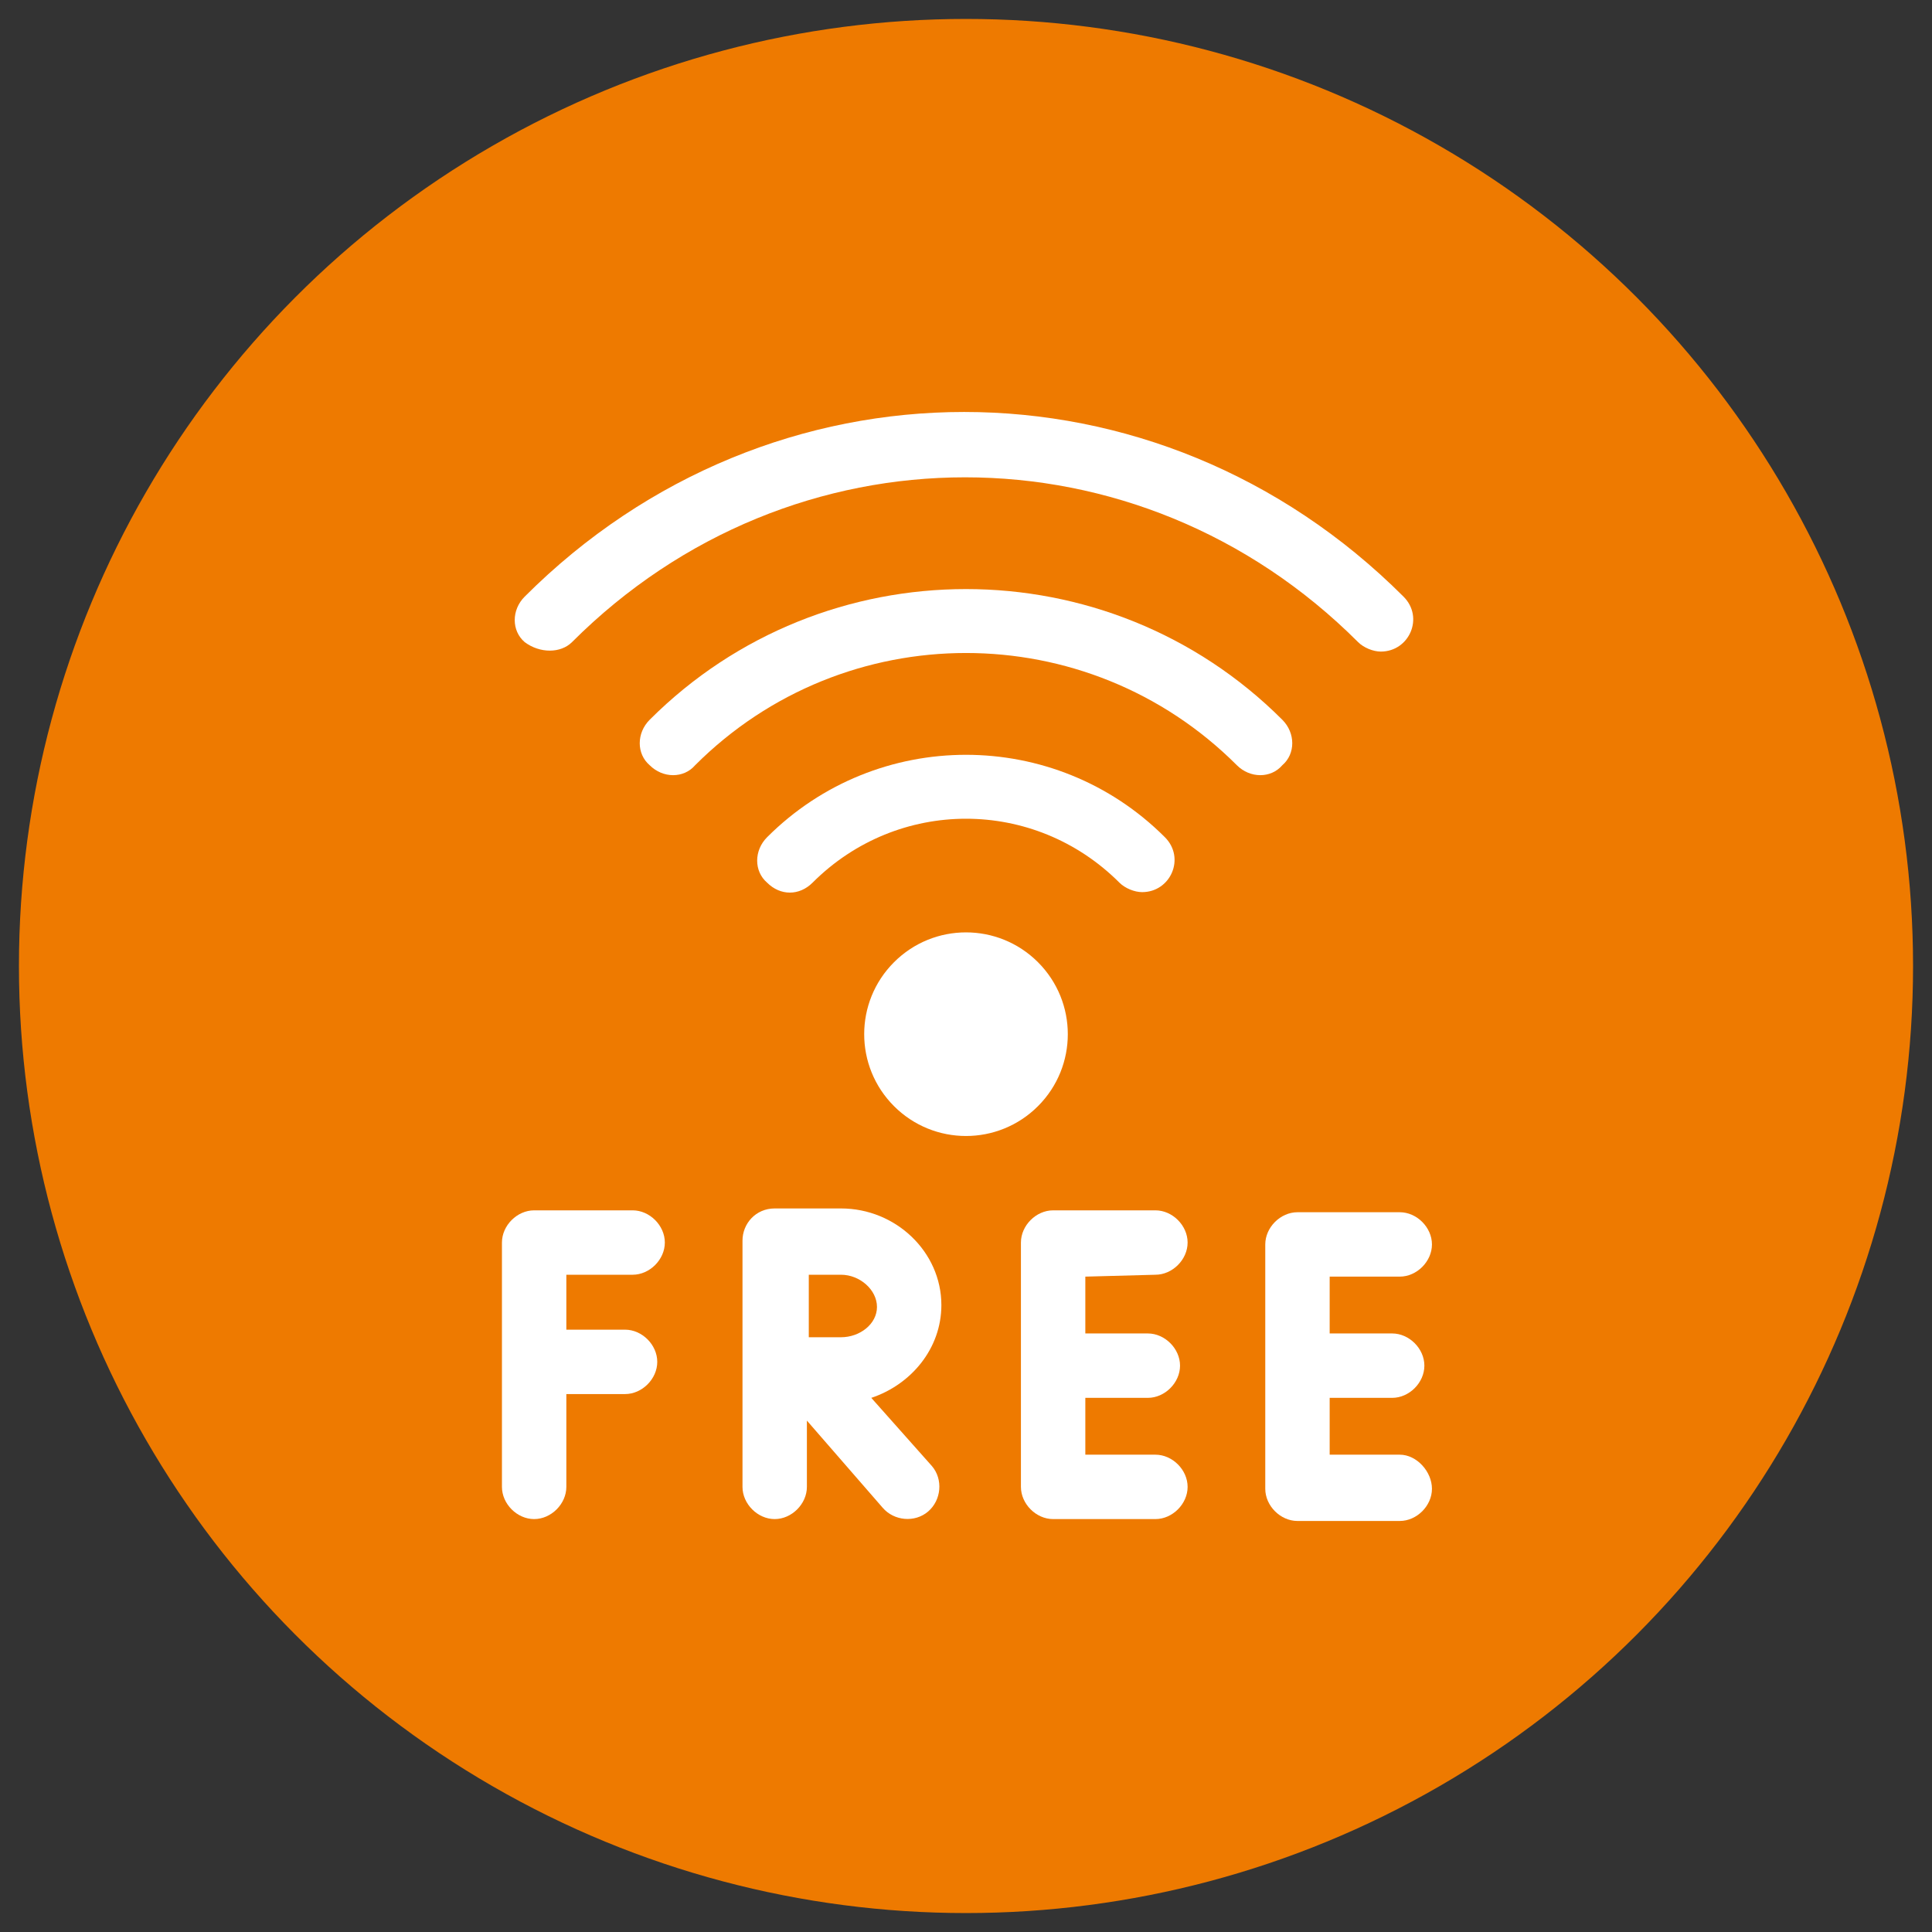
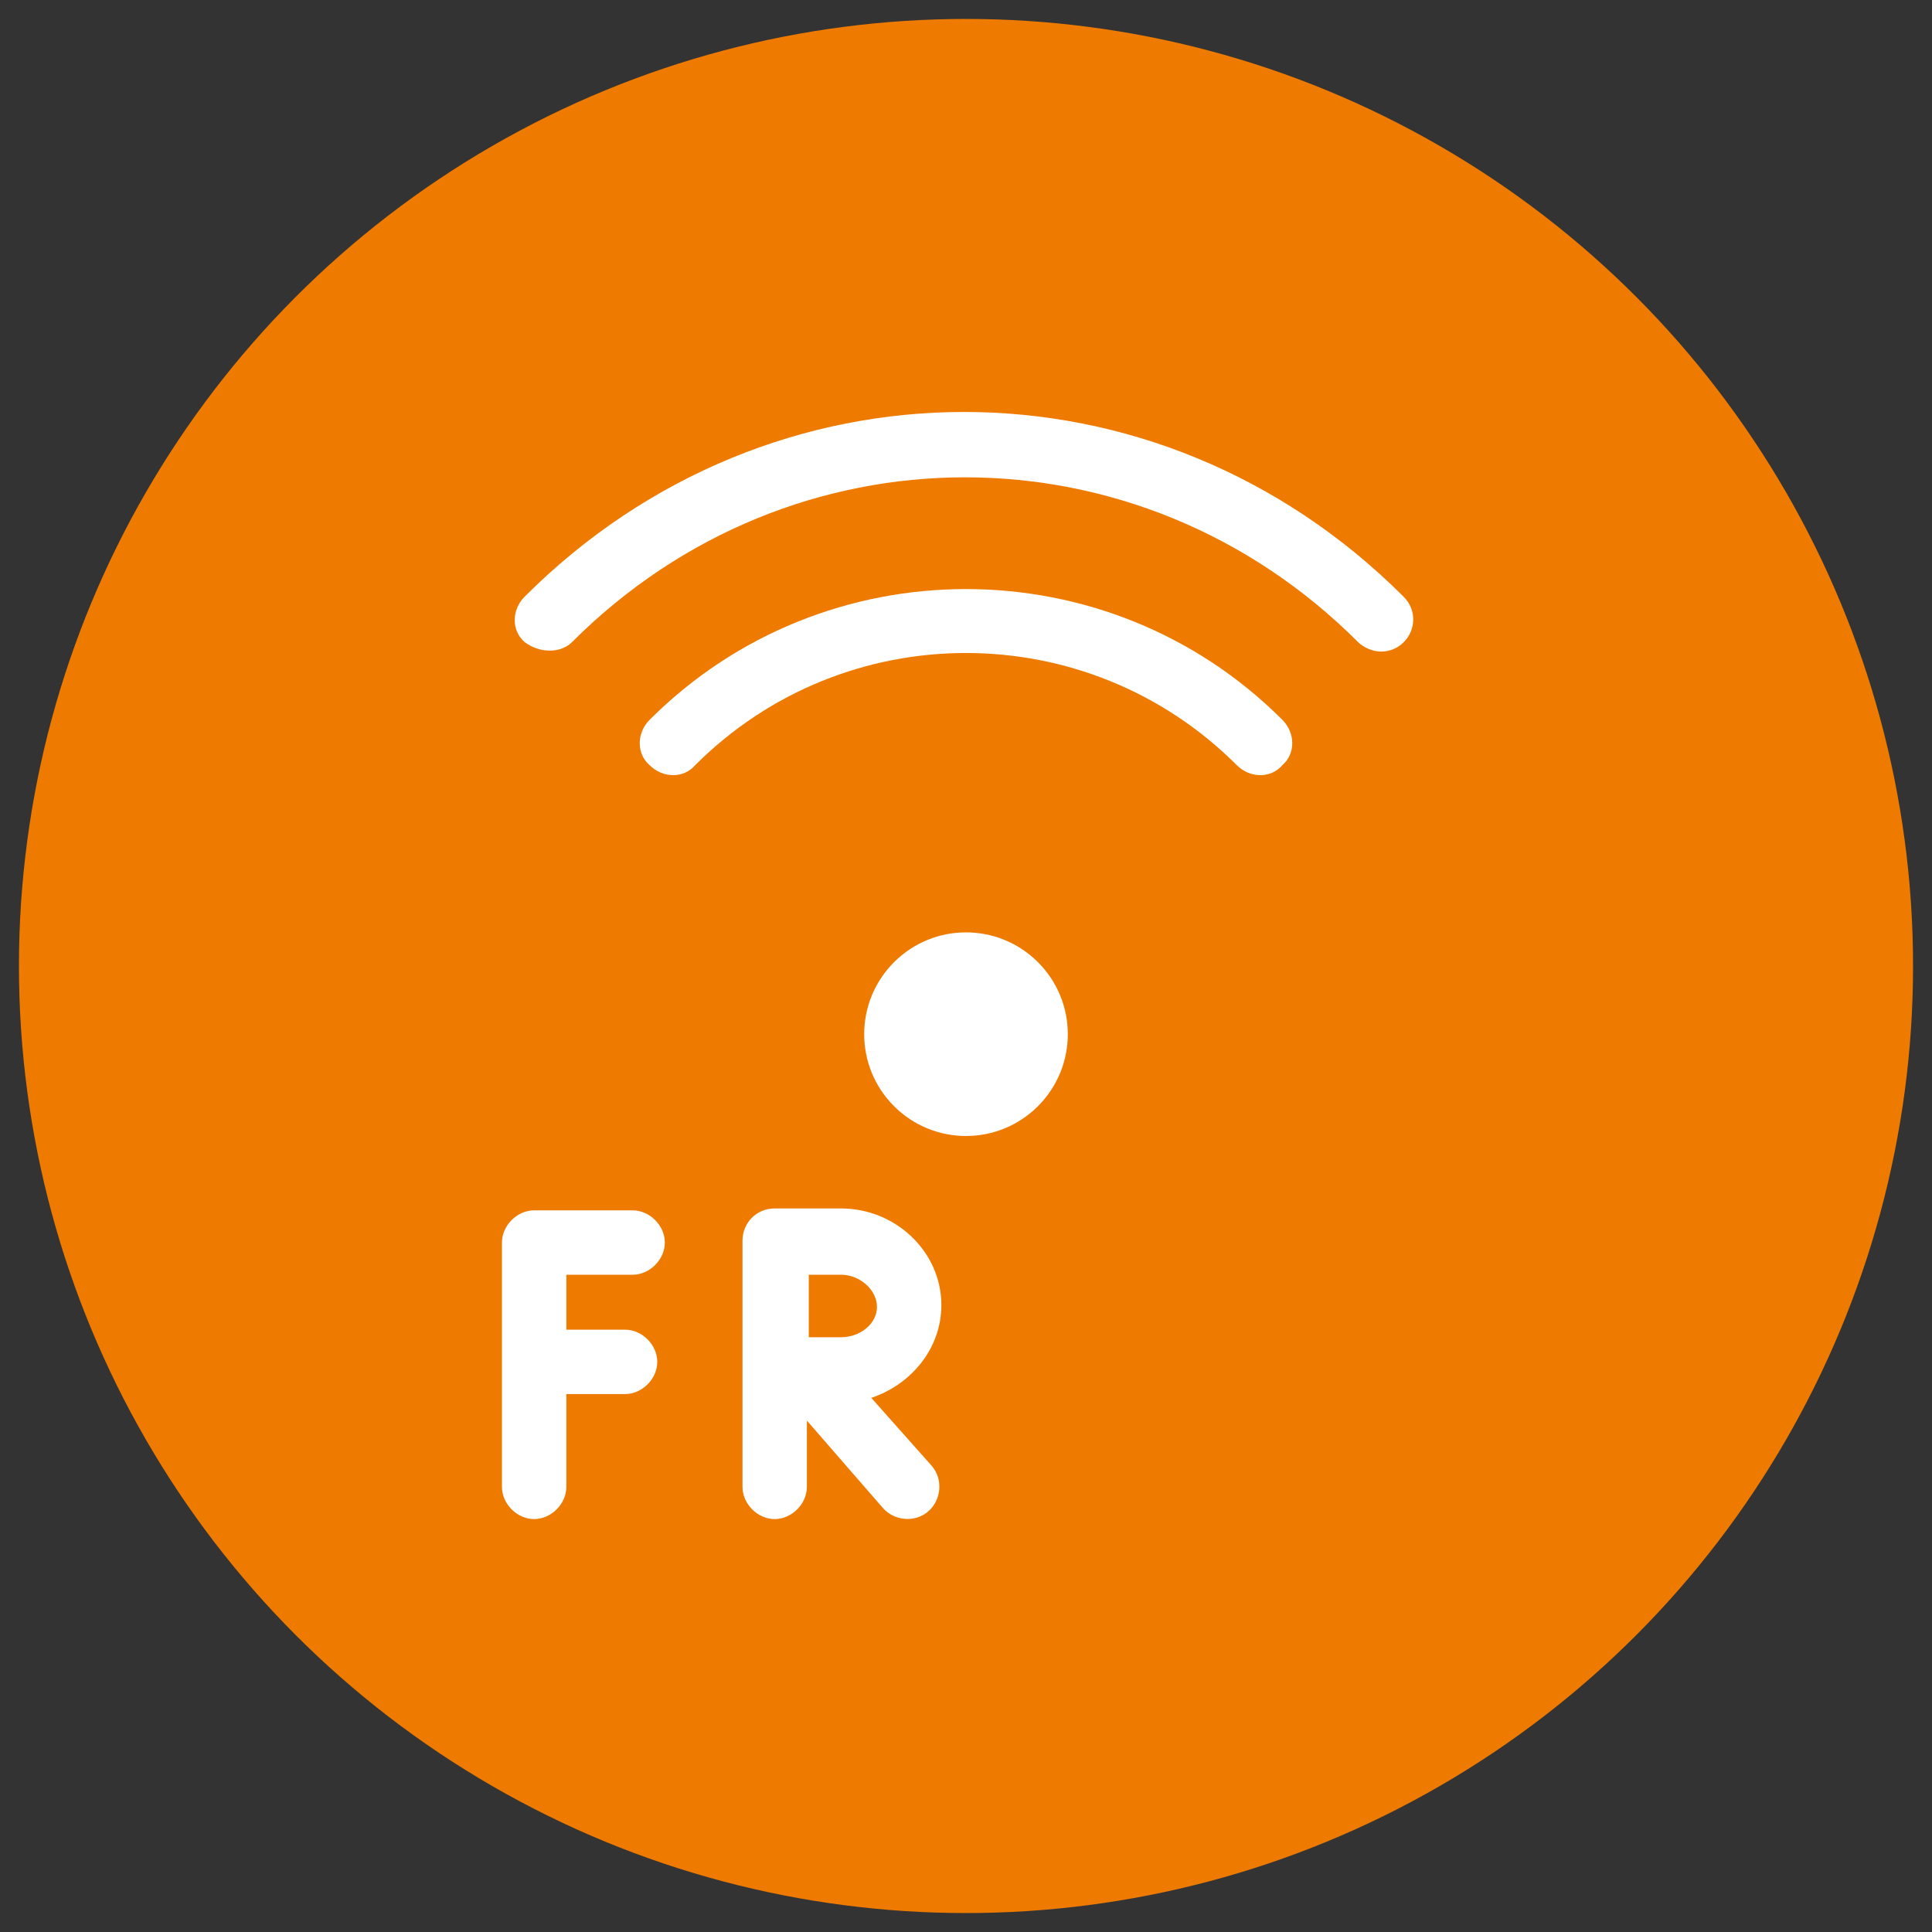
<svg xmlns="http://www.w3.org/2000/svg" version="1.1" id="Capa_1" x="0px" y="0px" viewBox="0 0 102 102" style="enable-background:new 0 0 102 102;" xml:space="preserve">
  <rect x="0" y="0" width="102" height="102" fill="#333333" stroke="none" />
  <style type="text/css">
	.st0{fill:#EE7A00;}
	.st1{fill:#FFFFFF;}
</style>
  <g>
    <circle class="st0" cx="51" cy="51" r="50" />
    <g>
      <path class="st1" d="M54.8,58.4c2.1-2.1,2.1-5.5,0-7.6c-2.1-2.1-5.5-2.1-7.6,0c-2.1,2.1-2.1,5.5,0,7.6    C49.3,60.5,52.7,60.5,54.8,58.4z" />
-       <path class="st1" d="M42.9,46.6c4.5-4.5,11.7-4.5,16.2,0c0.3,0.3,0.8,0.5,1.2,0.5c1.5,0,2.3-1.8,1.2-2.9c-5.8-5.8-15.2-5.8-21,0    c-0.7,0.7-0.7,1.8,0,2.4C41.2,47.3,42.2,47.3,42.9,46.6L42.9,46.6z" />
      <path class="st1" d="M67.7,38c-9.2-9.2-24.2-9.2-33.4,0c-0.7,0.7-0.7,1.8,0,2.4c0.7,0.7,1.8,0.7,2.4,0c7.9-7.9,20.7-7.9,28.6,0    c0.7,0.7,1.8,0.7,2.4,0C68.4,39.8,68.4,38.7,67.7,38z" />
      <path class="st1" d="M33.4,67.3c0.9,0,1.7-0.8,1.7-1.7s-0.8-1.7-1.7-1.7h-5.2c-0.9,0-1.7,0.8-1.7,1.7v12.9c0,0.9,0.8,1.7,1.7,1.7    c0.9,0,1.7-0.8,1.7-1.7v-4.9h3.1c0.9,0,1.7-0.8,1.7-1.7c0-0.9-0.8-1.7-1.7-1.7h-3.1v-2.9H33.4z" />
      <path class="st1" d="M49.7,68.9c0-2.8-2.4-5.1-5.3-5.1h-3.5c-1,0-1.7,0.8-1.7,1.7v13c0,0.9,0.8,1.7,1.7,1.7s1.7-0.8,1.7-1.7v-3.5    l4,4.6c0.6,0.7,1.7,0.8,2.4,0.2c0.7-0.6,0.8-1.7,0.2-2.4L46,73.8C48.1,73.1,49.7,71.2,49.7,68.9L49.7,68.9z M44.4,70.6    c-0.4,0-1.1,0-1.7,0c0-1.7,0-1.3,0-3.3h1.7c1,0,1.9,0.8,1.9,1.7S45.4,70.6,44.4,70.6z" />
-       <path class="st1" d="M61,67.3c0.9,0,1.7-0.8,1.7-1.7s-0.8-1.7-1.7-1.7h-5.4c-0.9,0-1.7,0.8-1.7,1.7v12.9c0,0.9,0.8,1.7,1.7,1.7H61    c0.9,0,1.7-0.8,1.7-1.7s-0.8-1.7-1.7-1.7h-3.7v-3h3.3c0.9,0,1.7-0.8,1.7-1.7s-0.8-1.7-1.7-1.7h-3.3v-3L61,67.3L61,67.3z" />
-       <path class="st1" d="M73.9,76.8h-3.7v-3h3.3c0.9,0,1.7-0.8,1.7-1.7c0-0.9-0.8-1.7-1.7-1.7h-3.3v-3h3.7c0.9,0,1.7-0.8,1.7-1.7    s-0.8-1.7-1.7-1.7h-5.4c-0.9,0-1.7,0.8-1.7,1.7v12.9c0,0.9,0.8,1.7,1.7,1.7h5.4c0.9,0,1.7-0.8,1.7-1.7S74.8,76.8,73.9,76.8    L73.9,76.8z" />
      <path class="st1" d="M30.2,33.9c11.6-11.6,29.9-11.6,41.5,0c0.3,0.3,0.8,0.5,1.2,0.5c1.5,0,2.3-1.8,1.2-2.9c-13-13-33.4-13-46.4,0    c-0.7,0.7-0.7,1.8,0,2.4C28.5,34.5,29.6,34.5,30.2,33.9L30.2,33.9z" />
    </g>
  </g>
</svg>